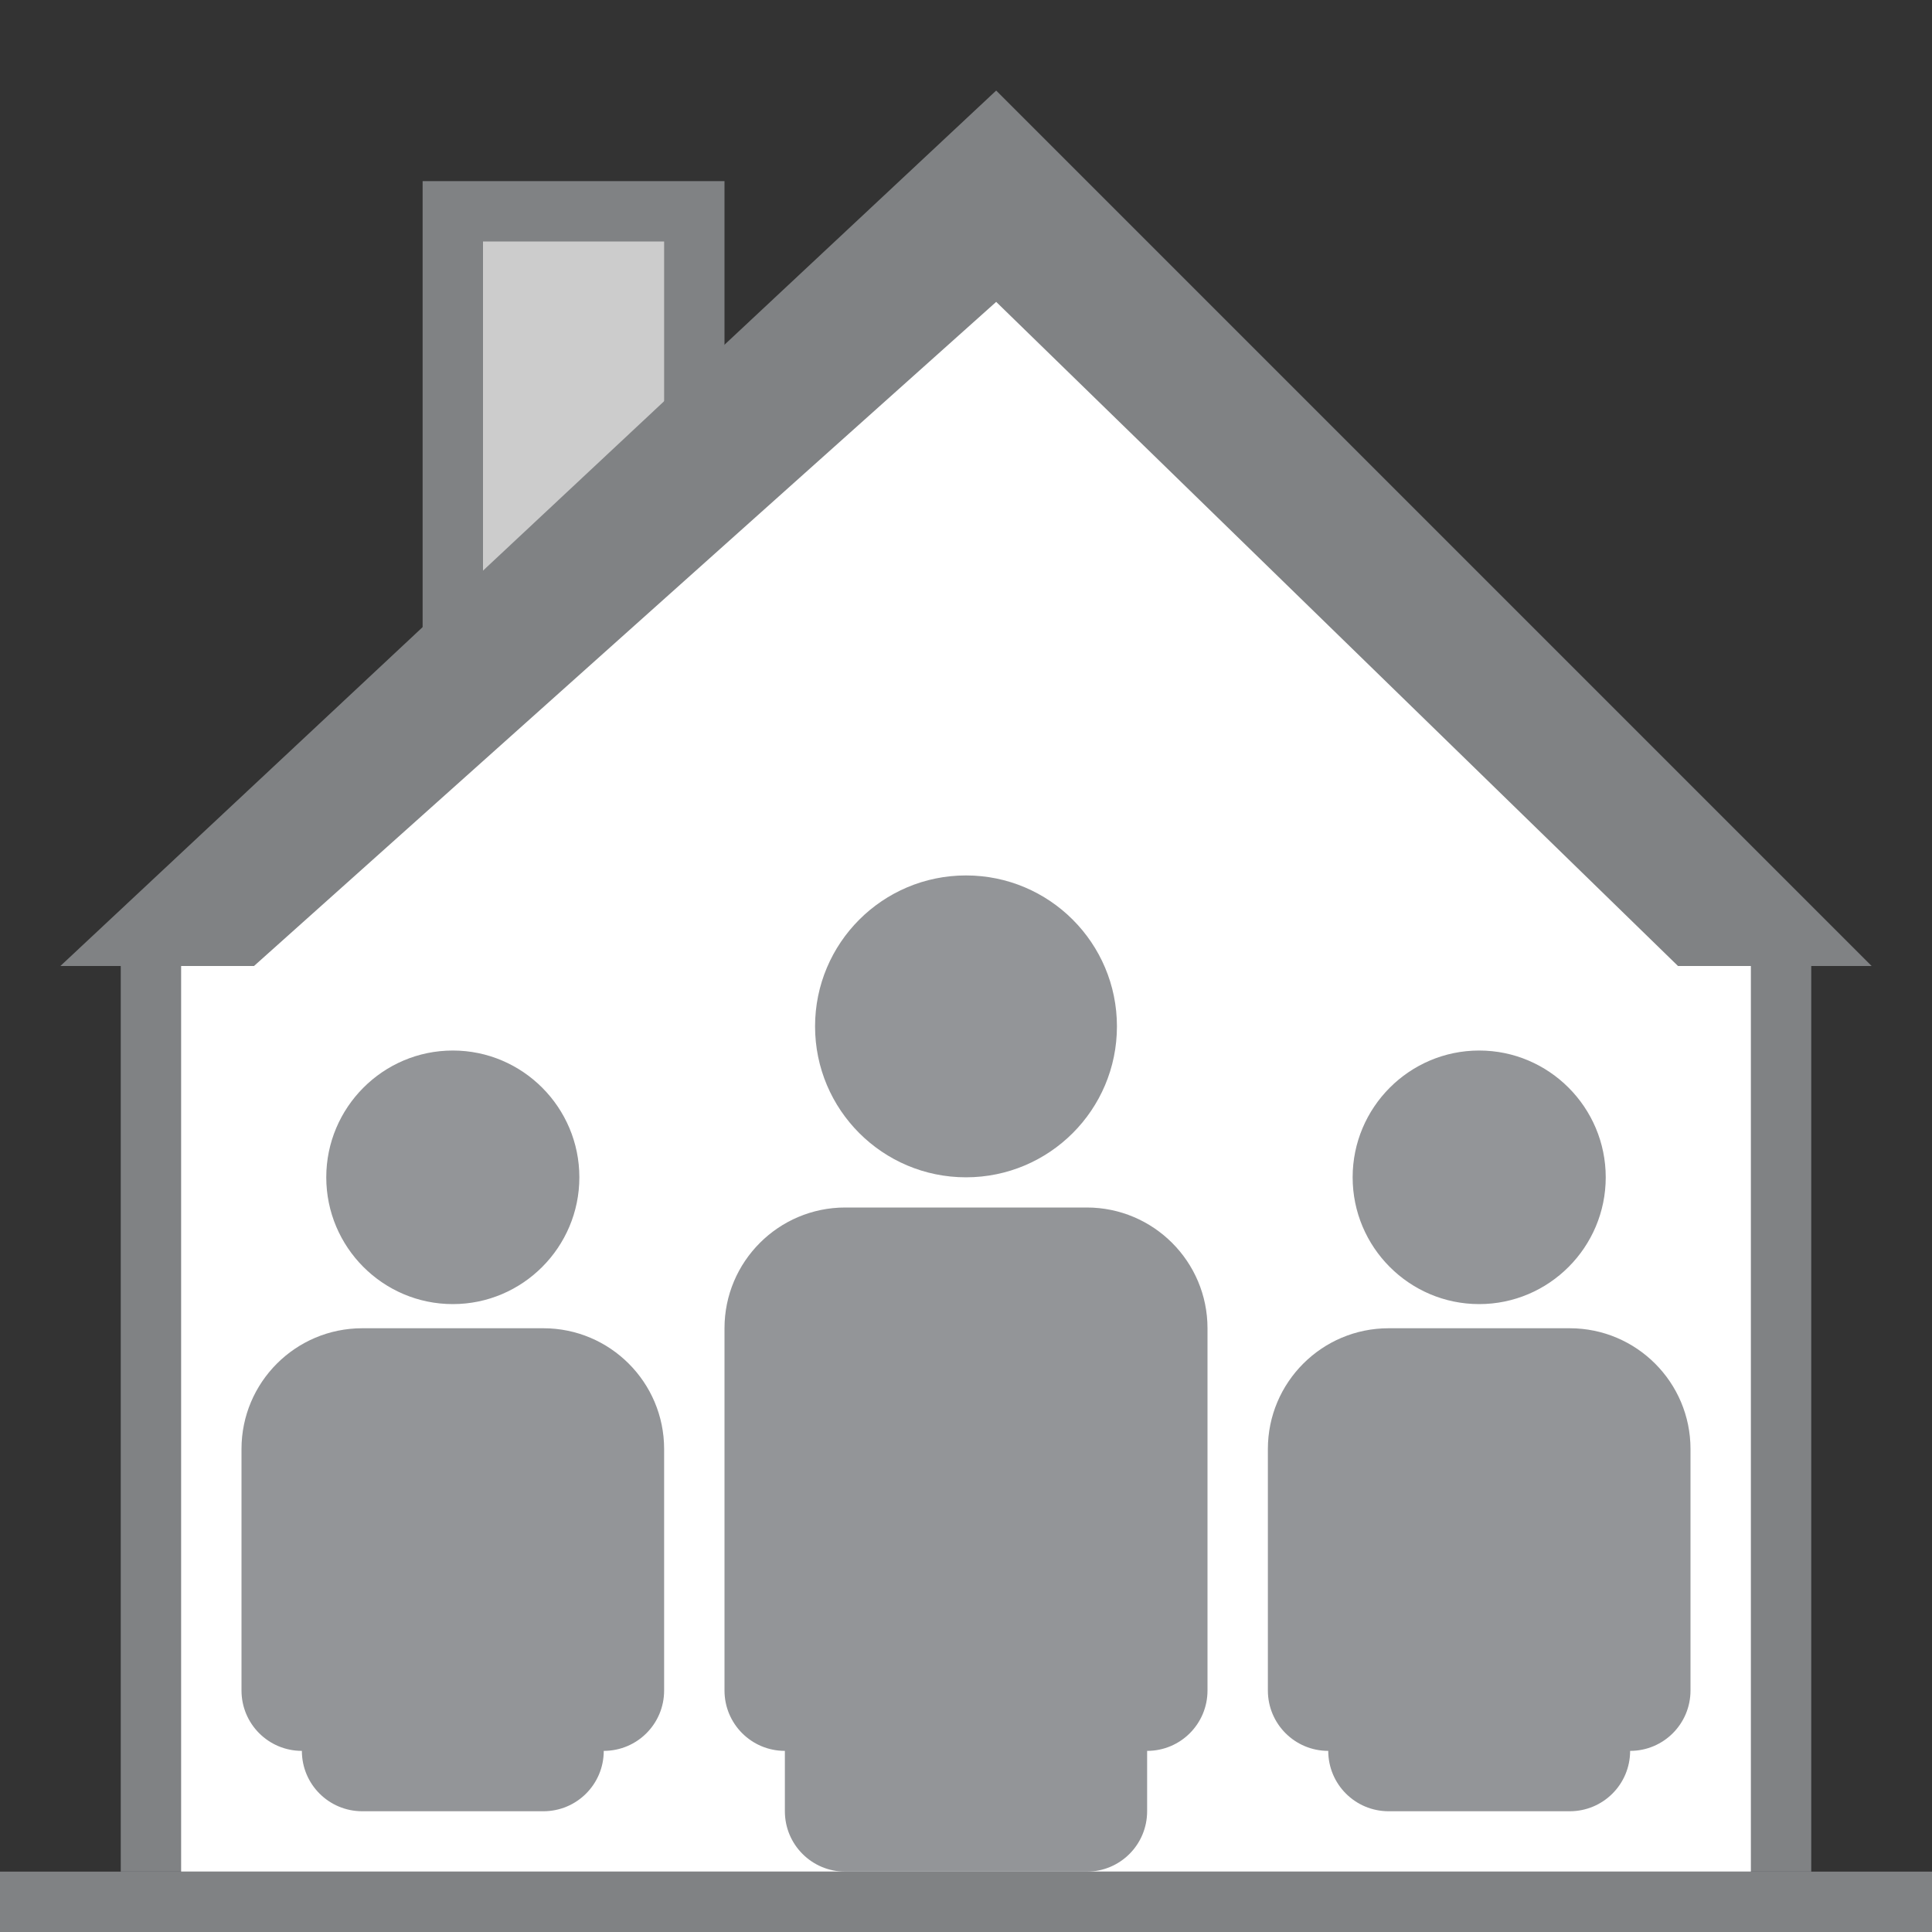
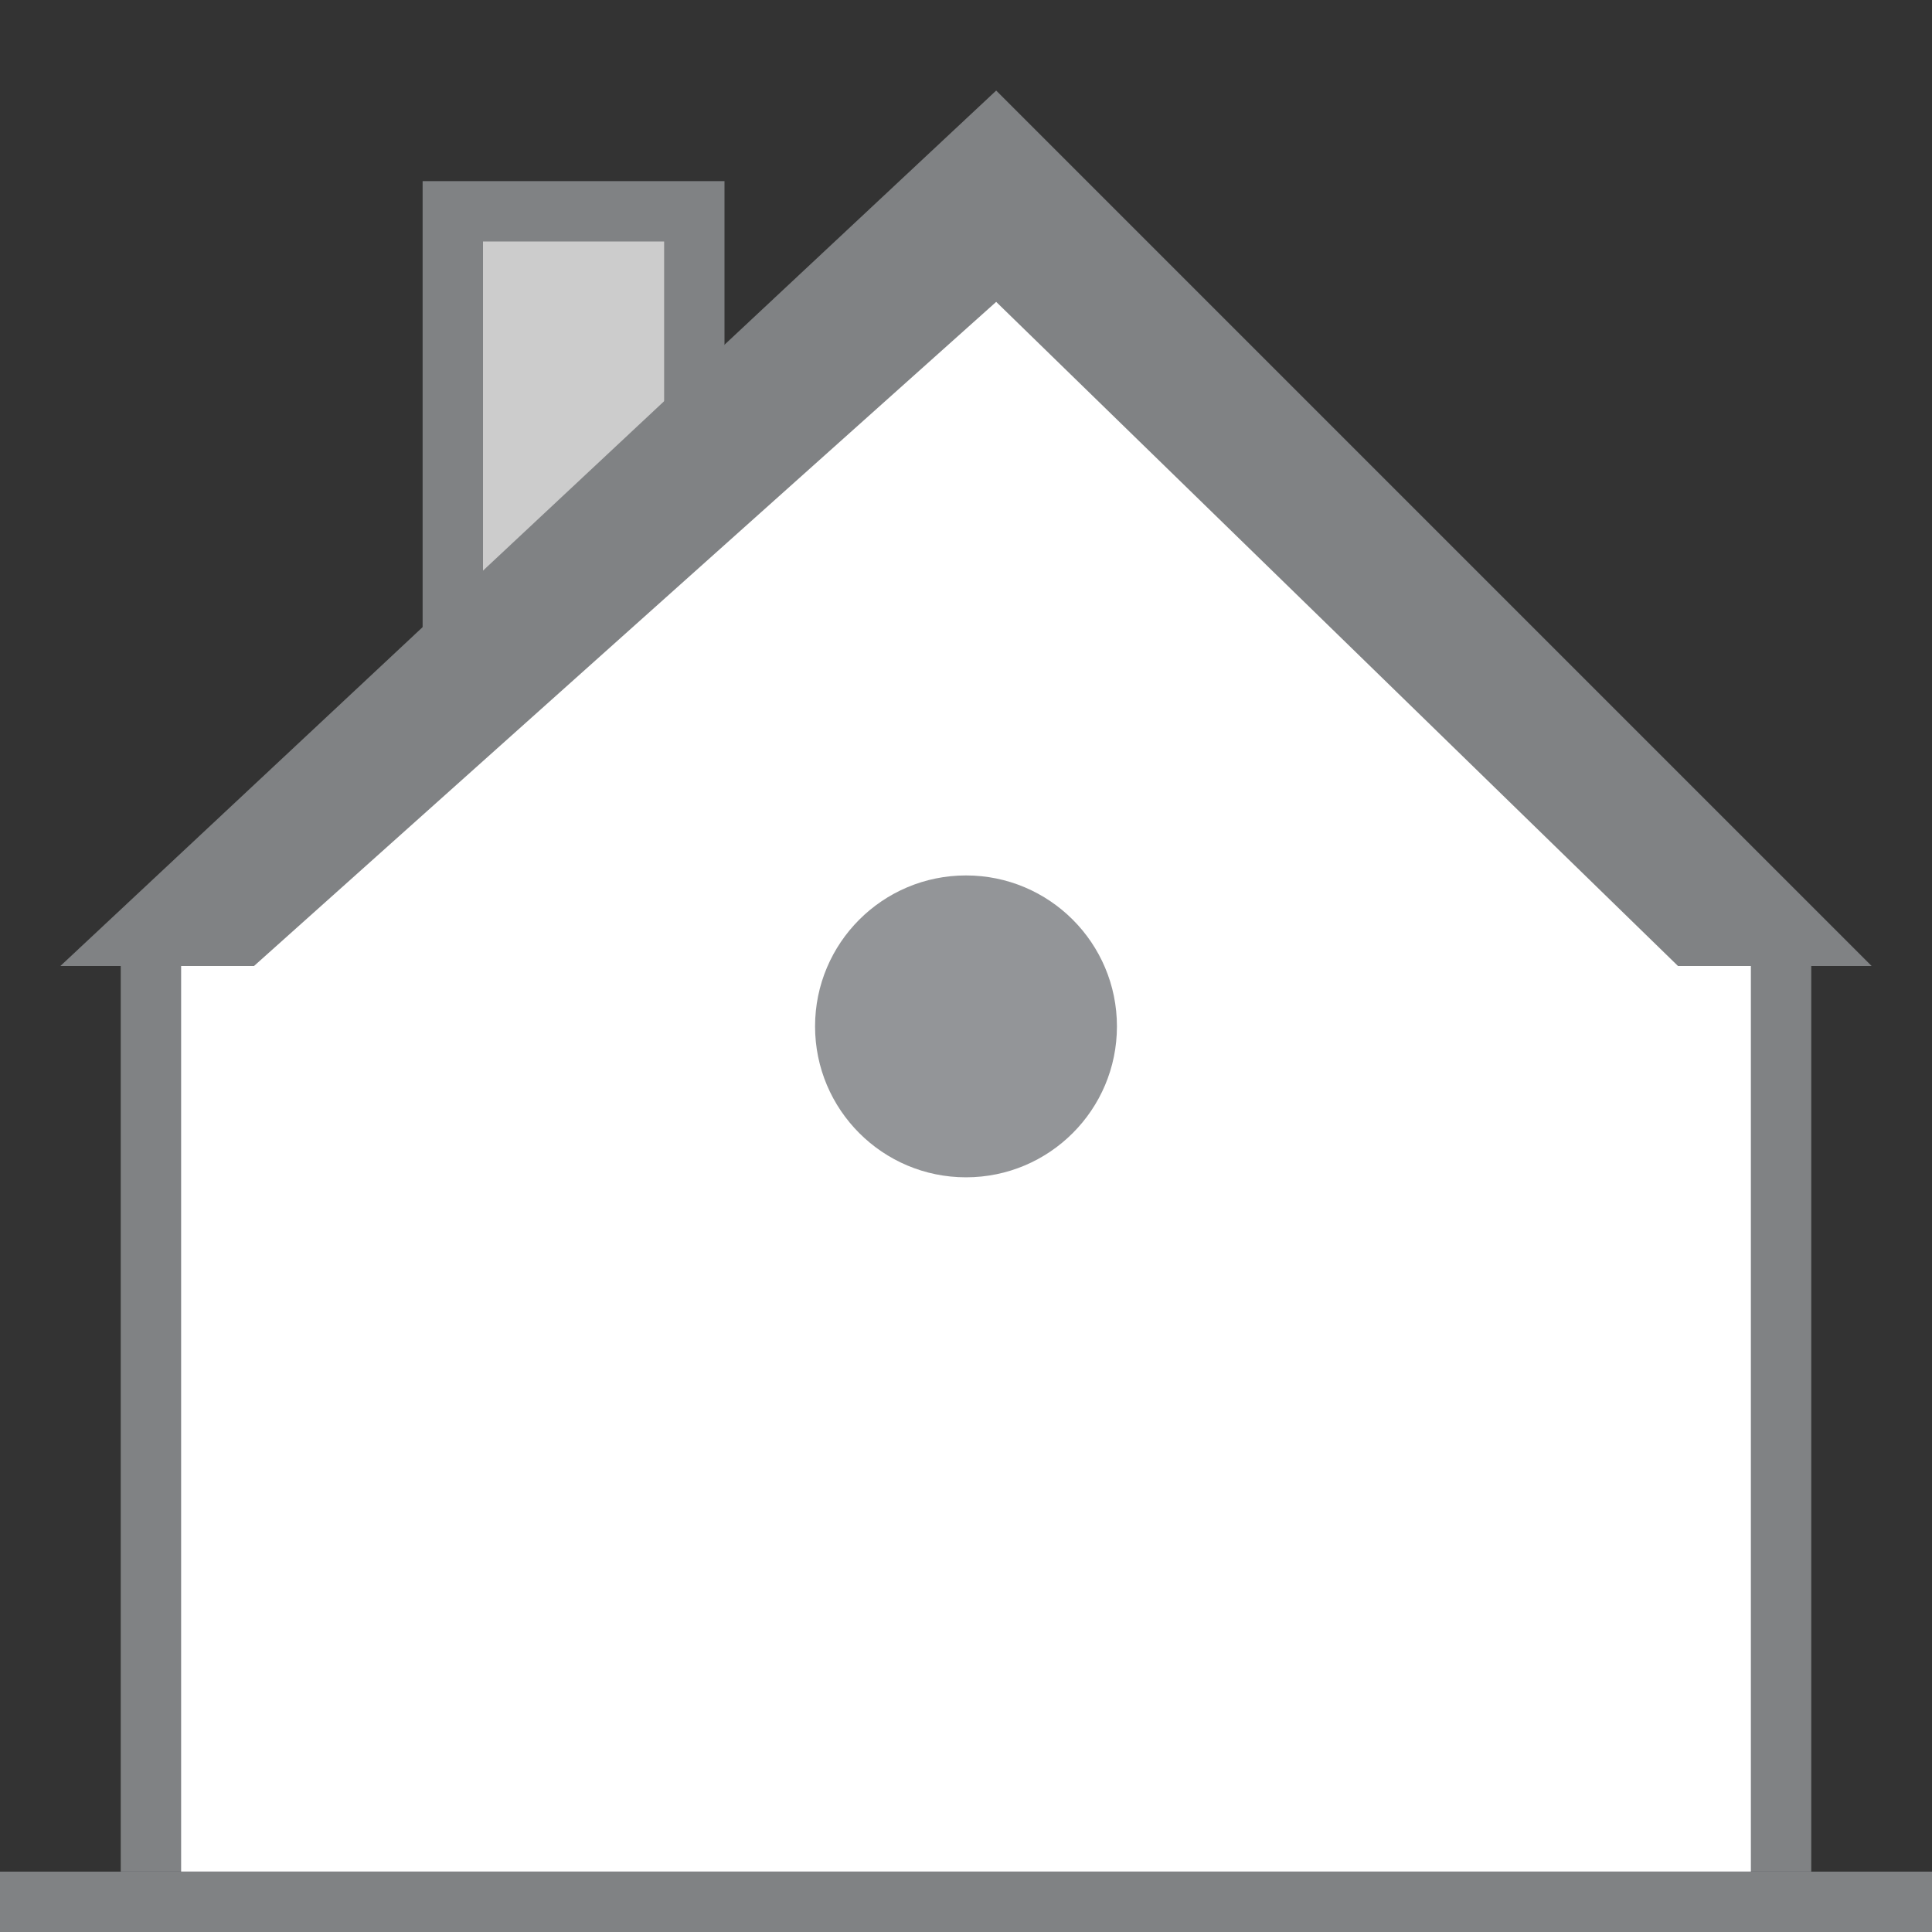
<svg xmlns="http://www.w3.org/2000/svg" width="32" height="32" viewBox="0 0 32 32">
  <rect x="0" y="0" width="32" height="32" fill="#333333" stroke="none" />
-   <path fill="#808284" d="M7 3h5v11H7z" />
+   <path fill="#808284" d="M7 3h5v11H7" />
  <path fill="#CCC" d="M8 4h3v10H8z" />
  <path fill="#808284" d="M2 16h28v15H2z" />
  <path fill="#FFF" d="M29 16L16.5 4 3 16v15h26z" />
  <path fill="#808284" d="M16.5 5L4.207 16H1L16.5 1.5 31 16h-3.207zM0 31h32v1H0z" />
  <g fill="#939598">
-     <path d="M9 22H6c-1.104 0-2 .896-2 2v4c0 .553.447 1 1 1 0 .553.447 1 1 1h3c.553 0 1-.447 1-1 .553 0 1-.447 1-1v-4c0-1.104-.896-2-2-2zm.596-2.5c0 1.156-.939 2.1-2.096 2.1s-2.096-.943-2.096-2.1c0-1.156.939-2.1 2.096-2.1s2.096.944 2.096 2.1zM26 22h-3c-1.104 0-2 .896-2 2v4c0 .553.447 1 1 1 0 .553.447 1 1 1h3c.553 0 1-.447 1-1 .553 0 1-.447 1-1v-4c0-1.104-.896-2-2-2zm.596-2.5c0 1.156-.939 2.1-2.096 2.1s-2.096-.943-2.096-2.1c0-1.156.939-2.1 2.096-2.1s2.096.944 2.096 2.1zM18 20h-4c-1.104 0-2 .896-2 2v6c0 .553.447 1 1 1v1c0 .553.447 1 1 1h4c.553 0 1-.447 1-1v-1c.553 0 1-.447 1-1v-6c0-1.104-.896-2-2-2z" />
    <circle cx="16" cy="17" r="2.5" />
  </g>
</svg>